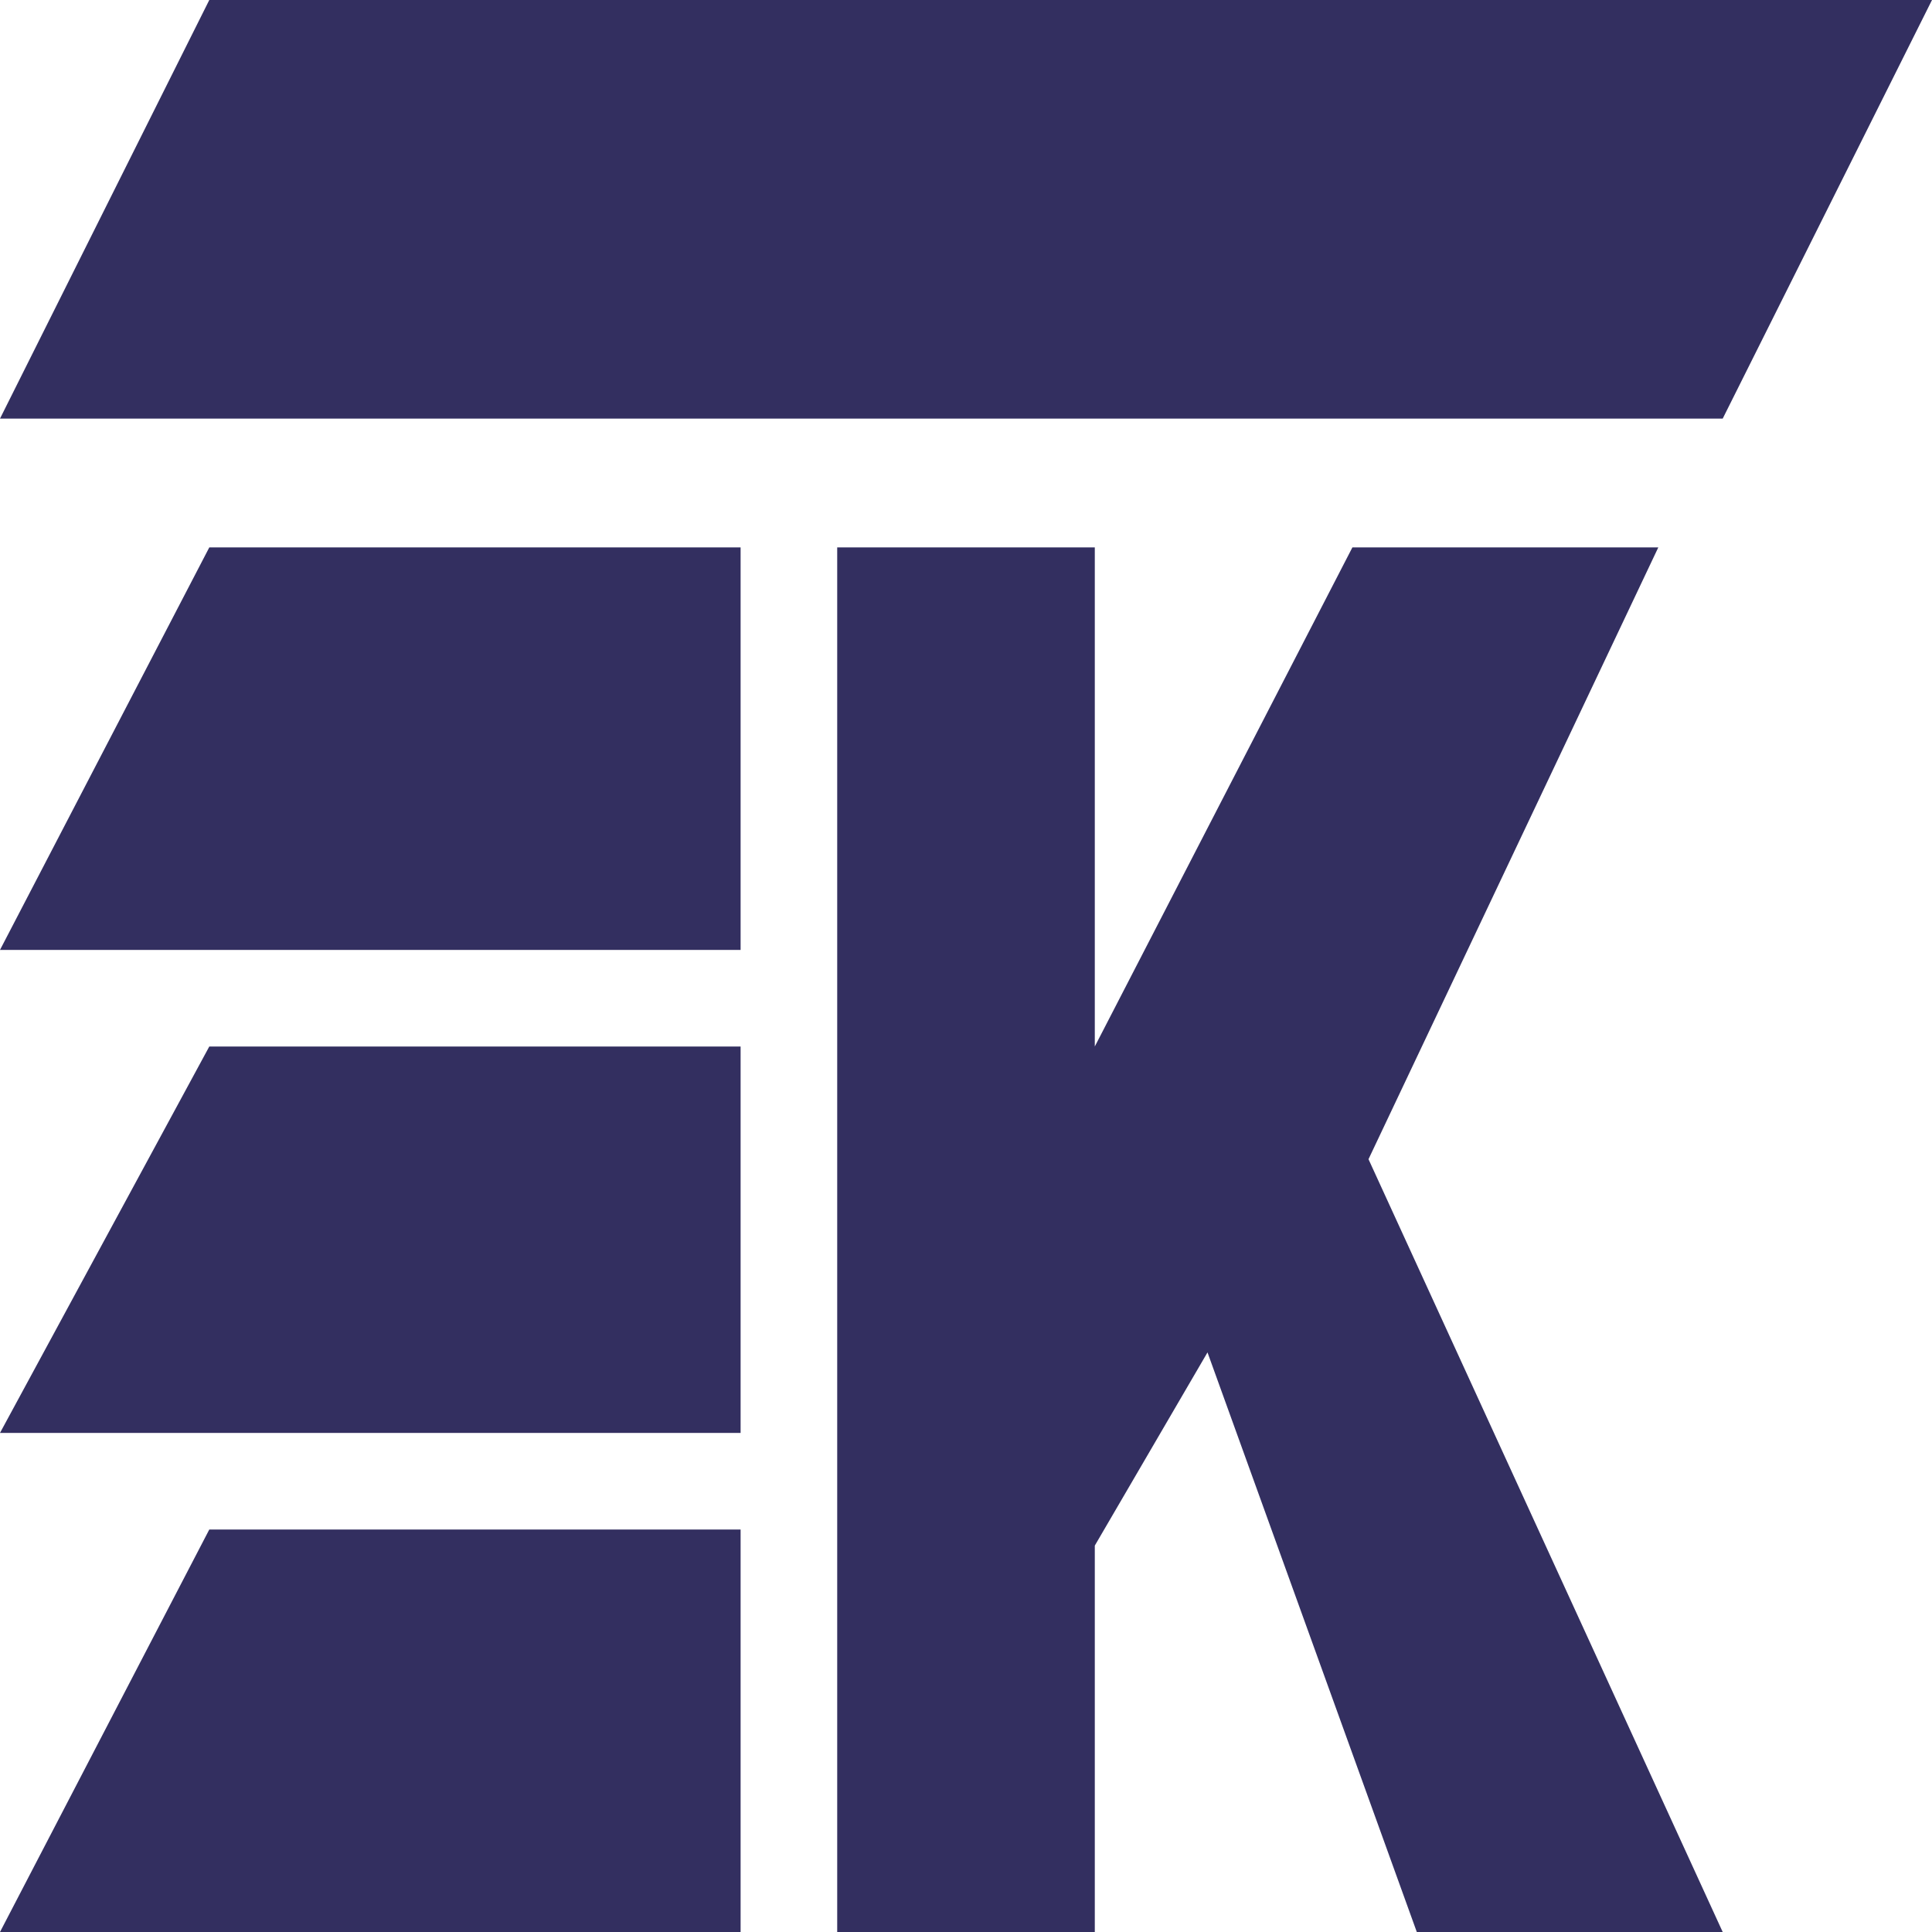
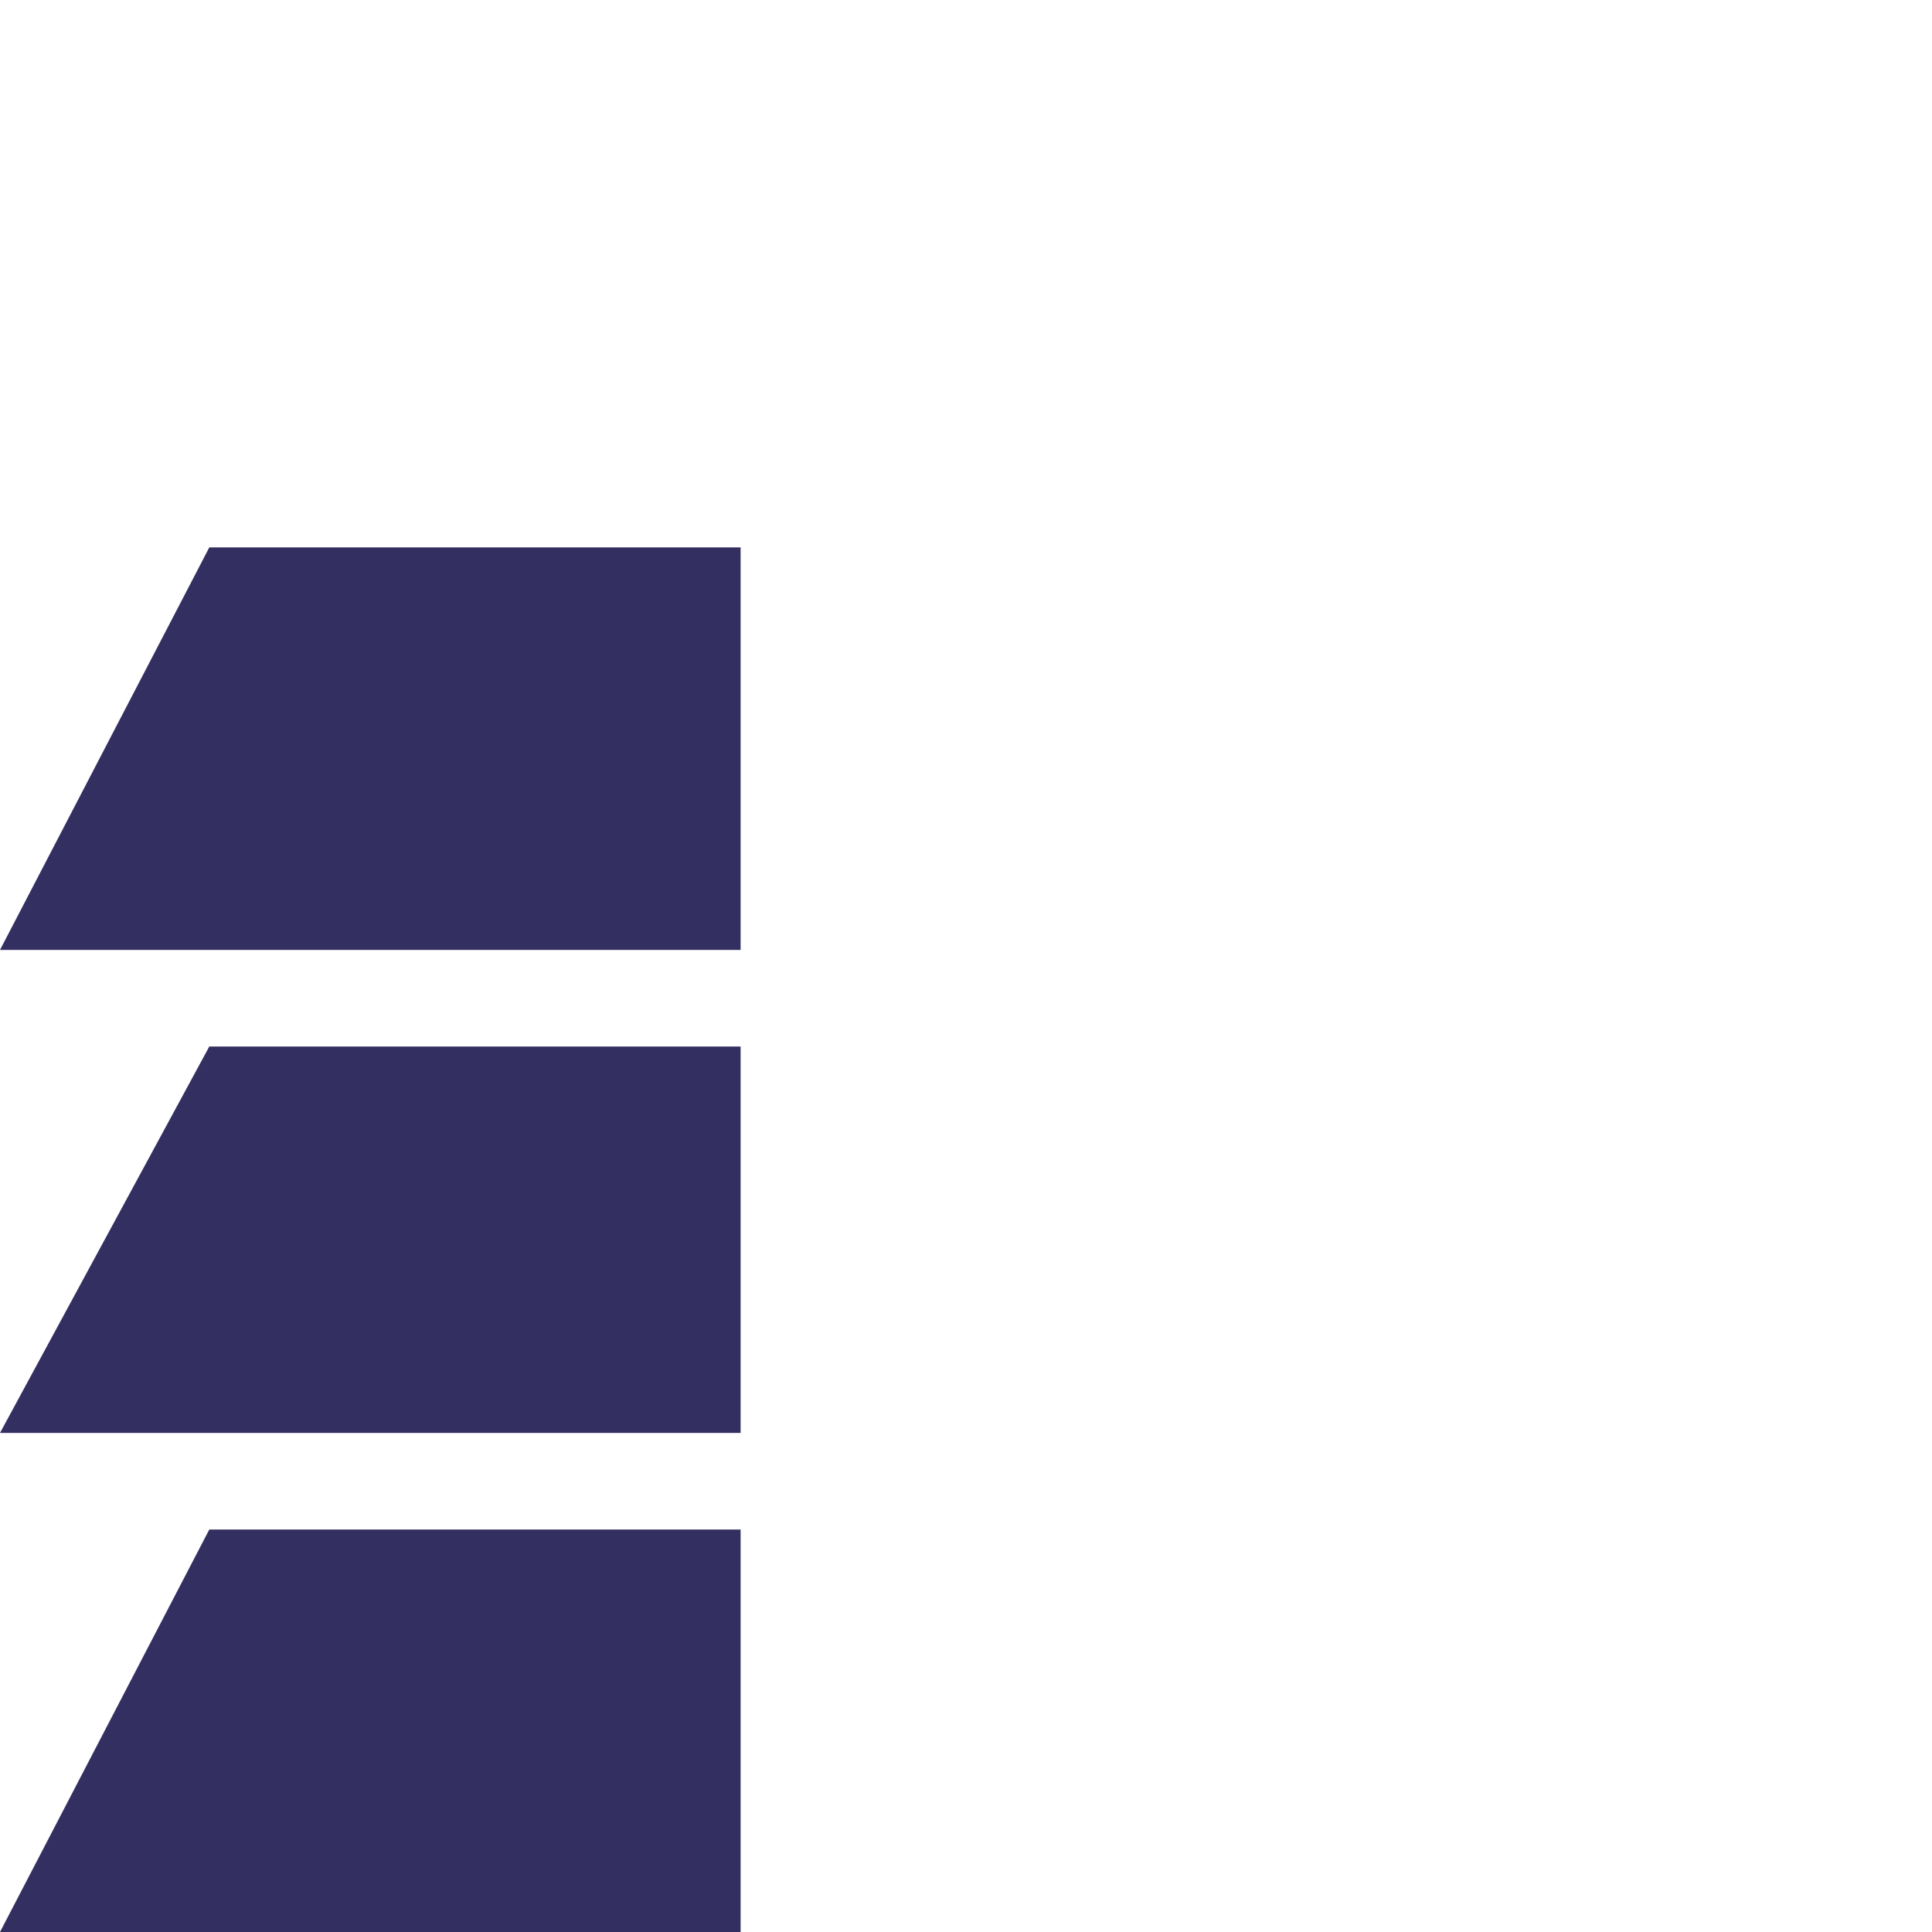
<svg xmlns="http://www.w3.org/2000/svg" xml:space="preserve" width="120px" height="120px" version="1.0" style="shape-rendering:geometricPrecision; text-rendering:geometricPrecision; image-rendering:optimizeQuality; fill-rule:evenodd; clip-rule:evenodd" viewBox="0 0 120 120">
  <defs>
    <style type="text/css">
   
    .fil0 {fill:#332F60}
   
  </style>
  </defs>
  <g id="Слой_x0020_1">
    <g id="_999414352">
-       <path class="fil0" d="M68 120l-16 0 0 -86 16 0 0 31 16 -31 19 0 -18 38 22 48 -19 0 -13 -36 -7 12 0 24z" />
      <path class="fil0" d="M0 120l46 0 0 -25 -33 0 -13 25z" />
      <path class="fil0" d="M0 89l46 0 0 -24 -33 0 -13 24z" />
      <path class="fil0" d="M0 59l46 0 0 -25 -33 0 -13 25z" />
-       <path class="fil0" d="M0 26c35,0 71,0 107,0l13 -26c-35,0 -71,0 -107,0l-13 26z" />
    </g>
  </g>
</svg>